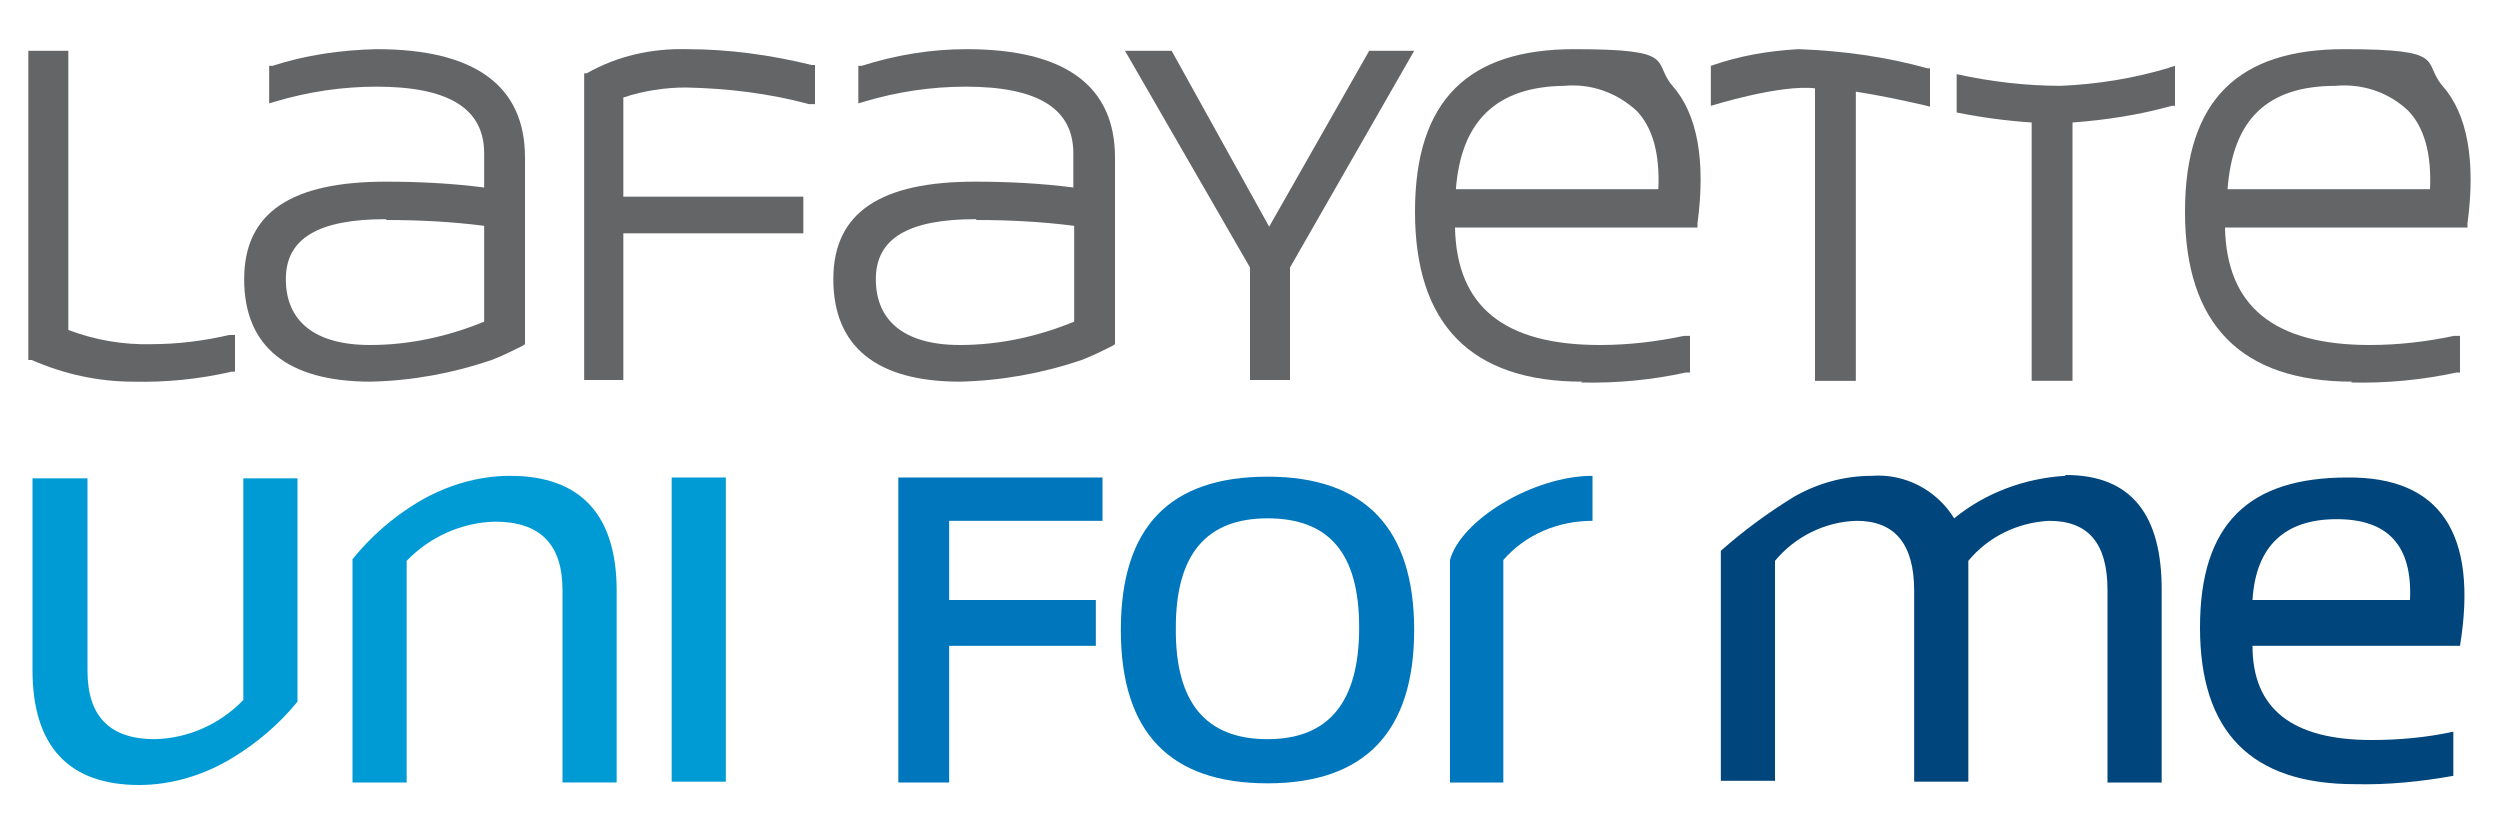
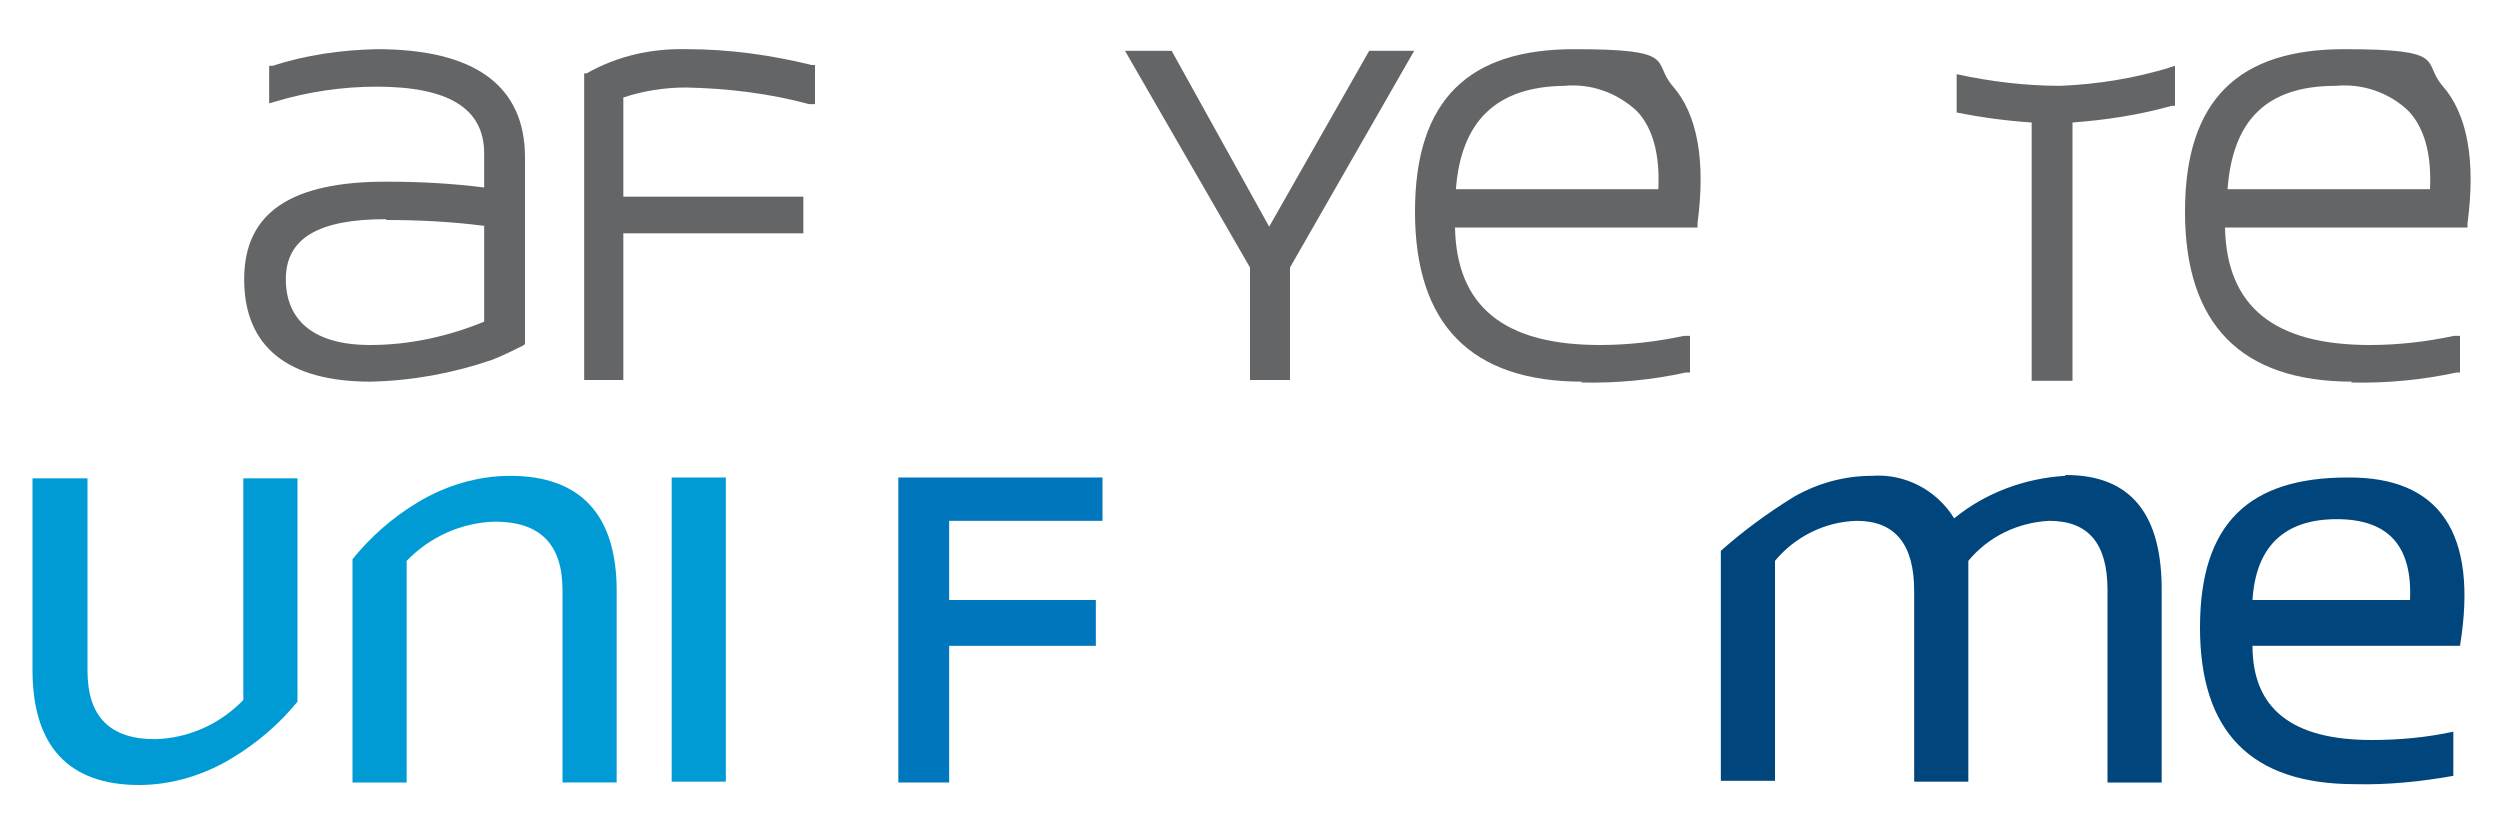
<svg xmlns="http://www.w3.org/2000/svg" viewBox="0 0 300 100">
  <defs>
    <style>      .cls-1 {        fill: #00457b;      }      .cls-2 {        fill: #009bd5;      }      .cls-3 {        fill: #0076bd;      }      .cls-4 {        fill: #646567;      }    </style>
  </defs>
  <g>
    <g id="Capa_1">
      <g id="Grupo_2293">
        <g id="Grupo_2274">
-           <path id="Trazado_13652" class="cls-4" d="M16,45.8c-4.2,0-8.3-.9-12.2-2.6h-.4V6.1h4.8v33.5c3.2,1.2,6.6,1.8,10,1.7,3.1,0,6.3-.4,9.3-1.1h.7c0-.1,0,4.4,0,4.4h-.4c-3.9.9-7.9,1.3-11.8,1.2" />
          <path id="Trazado_13653" class="cls-4" d="M44.5,45.8c-10,0-15.2-4.2-15.2-12.3s5.8-11.7,17-11.7c4,0,7.9.2,11.8.7v-4.1c0-5.4-4.3-8-12.9-8-4.1,0-8.2.6-12.2,1.8l-.7.2v-4.5h.4c4-1.3,8.2-1.9,12.5-2,11.8,0,17.8,4.4,17.8,13v22.4l-.3.2c-1.2.6-2.4,1.2-3.7,1.7-4.7,1.6-9.6,2.5-14.6,2.6M46.3,26.3c-8.1,0-12,2.3-12,7.2s3.3,7.9,10.1,7.9c4.7,0,9.3-1,13.7-2.8v-11.5c-3.9-.5-7.8-.7-11.7-.7" />
-           <path id="Trazado_13654" class="cls-4" d="M115.2,45.8c-10,0-15.2-4.2-15.2-12.3s5.8-11.7,17-11.7c4,0,7.9.2,11.8.7v-4.1c0-5.4-4.3-8-12.9-8-4.1,0-8.2.6-12.2,1.8l-.7.2v-4.5h.4c4.1-1.3,8.3-2,12.6-2,11.8,0,17.8,4.4,17.8,13v22.4l-.3.2c-1.2.6-2.4,1.2-3.7,1.7-4.7,1.6-9.7,2.5-14.7,2.6M117.1,26.3c-8.1,0-12,2.3-12,7.2s3.3,7.9,10.1,7.9c4.7,0,9.3-1,13.7-2.8v-11.5c-3.9-.5-7.8-.7-11.7-.7" />
          <path id="Trazado_13655" class="cls-4" d="M282.3,45.8c-13.4,0-20.1-6.9-20.1-20.4s6.5-19.5,19.1-19.5,9.3,1.5,11.8,4.4c3,3.4,4,9,3,16.5v.5h-29.1c.2,9.5,5.9,14.1,17.4,14.1,3.4,0,6.8-.4,10.1-1.1h.7c0-.1,0,4.4,0,4.4h-.4c-4.2.9-8.4,1.3-12.7,1.2M267.3,22.7h24.3c.2-4.3-.7-7.4-2.6-9.4-2.3-2.2-5.5-3.3-8.7-3-8.2,0-12.4,4-13,12.5" />
          <path id="Trazado_13656" class="cls-4" d="M189.9,45.8c-13.4,0-20.1-6.9-20.1-20.4s6.5-19.5,19.1-19.5,9.3,1.5,11.8,4.4c3,3.4,4,9,3,16.5v.5h-29.1c.2,9.5,5.9,14.1,17.4,14.1,3.4,0,6.8-.4,10.1-1.1h.7c0-.1,0,4.4,0,4.4h-.5c-4.1.9-8.3,1.3-12.6,1.2M174.7,22.7h24.3c.2-4.3-.7-7.4-2.6-9.4-2.4-2.2-5.5-3.3-8.7-3-8.1.1-12.4,4.2-13,12.5" />
          <path id="Trazado_13657" class="cls-4" d="M74.9,45.6h-4.8V8.8h.3c3.7-2.1,7.8-3,12-2.9,5.1,0,10.1.7,15,1.9h.4v4.7h-.7c-4.8-1.3-9.8-1.9-14.8-2-2.5,0-5.1.4-7.5,1.2v11.9h21.6v4.4h-21.6v17.6Z" />
          <path id="Trazado_13658" class="cls-4" d="M154.9,45.6h-4.9v-13.5l-15-26h5.6l11.7,21.1,12-21.1h5.4l-14.9,26v13.5Z" />
          <path id="Trazado_13659" class="cls-4" d="M260.4,8.1c-4.3,1.3-8.6,2-13.1,2.2-4.2,0-8.4-.5-12.5-1.4v4.6c3,.6,6,1,9,1.2v31h4.9V14.7c4-.3,8-.9,11.9-2h.4v-4.8l-.7.2Z" />
-           <path id="Trazado_13660" class="cls-4" d="M215.8,5.9c-3.6.2-7.1.8-10.5,2v4.8s8.3-2.6,12.5-2.1v35.1h4.9V11c2.6.4,5.5,1,8.1,1.6l.8.2v-4.6h-.3c-5-1.4-10.2-2.1-15.4-2.3" />
          <path id="Trazado_13661" class="cls-1" d="M295.1,77.5h-24.8c0,7.6,4.8,11.3,14.3,11.3,3.3,0,6.6-.3,9.8-1v5.3c-3.9.7-7.9,1.1-11.8,1-12.5,0-18.6-6.3-18.6-18.8s5.9-18,17.7-18c11.1-.1,15.7,6.7,13.5,20.2M270.3,72h18.9c.3-6.5-2.6-9.7-8.8-9.7s-9.7,3.2-10.1,9.7" />
          <path id="Trazado_13662" class="cls-3" d="M107.8,93.9h6.1v-16.4h17.6v-5.5h-17.6v-9.5h18.4v-5.2h-24.5v36.6Z" />
          <rect id="Rectángulo_1288" class="cls-2" x="80.6" y="57.3" width="6.5" height="36.5" />
          <path id="Trazado_13663" class="cls-1" d="M247.8,57.1c-4.8.3-9.5,2-13.3,5.1-2.1-3.4-5.9-5.4-9.9-5.1-3.3,0-6.5.9-9.3,2.5-3.1,1.9-6.1,4.1-8.8,6.5v27.6h6.5v-26.4c2.4-2.9,6-4.7,9.8-4.8,4.6,0,6.9,2.8,6.9,8.4v22.9h6.5v-26.5c2.4-2.9,5.9-4.6,9.7-4.8,4.7,0,7,2.7,7,8.3v23.1h6.5v-22.8c.1-9.4-3.7-14.1-11.5-14.1" />
          <path id="Trazado_13664" class="cls-2" d="M42.3,67.2v26.7h6.5v-26.6c2.8-2.9,6.6-4.6,10.6-4.7,5.4,0,8.1,2.7,8.1,8.2v23.1h6.5v-23c0-9.1-4.3-13.8-12.8-13.8-3.9,0-7.8,1.2-11.1,3.2-3,1.8-5.6,4.1-7.8,6.8" />
-           <path id="Trazado_13665" class="cls-3" d="M174,93.9v-26.7c1.3-4.8,10-10.1,17.1-10.1v5.4c-4.1,0-8,1.6-10.7,4.7v26.7h-6.4Z" />
          <path id="Trazado_13666" class="cls-2" d="M35.7,84.1v-26.7h-6.5v26.6c-2.8,2.9-6.6,4.6-10.6,4.7-5.4,0-8.1-2.7-8.1-8.2v-23.1H3.9v23c0,9.1,4.3,13.8,12.8,13.8,3.9,0,7.8-1.2,11.1-3.2,3-1.8,5.7-4.1,7.9-6.8" />
-           <path id="Trazado_13667" class="cls-3" d="M134.5,75.6c0-12.4,5.9-18.4,17.6-18.4s17.6,6.2,17.6,18.4-5.9,18.4-17.6,18.4-17.6-6.1-17.6-18.4M152.1,88.7c7.4,0,11-4.5,11-13.4s-3.6-13.1-11-13.1-11,4.4-11,13.1c-.1,9,3.6,13.4,11,13.4" />
        </g>
      </g>
    </g>
  </g>
</svg>